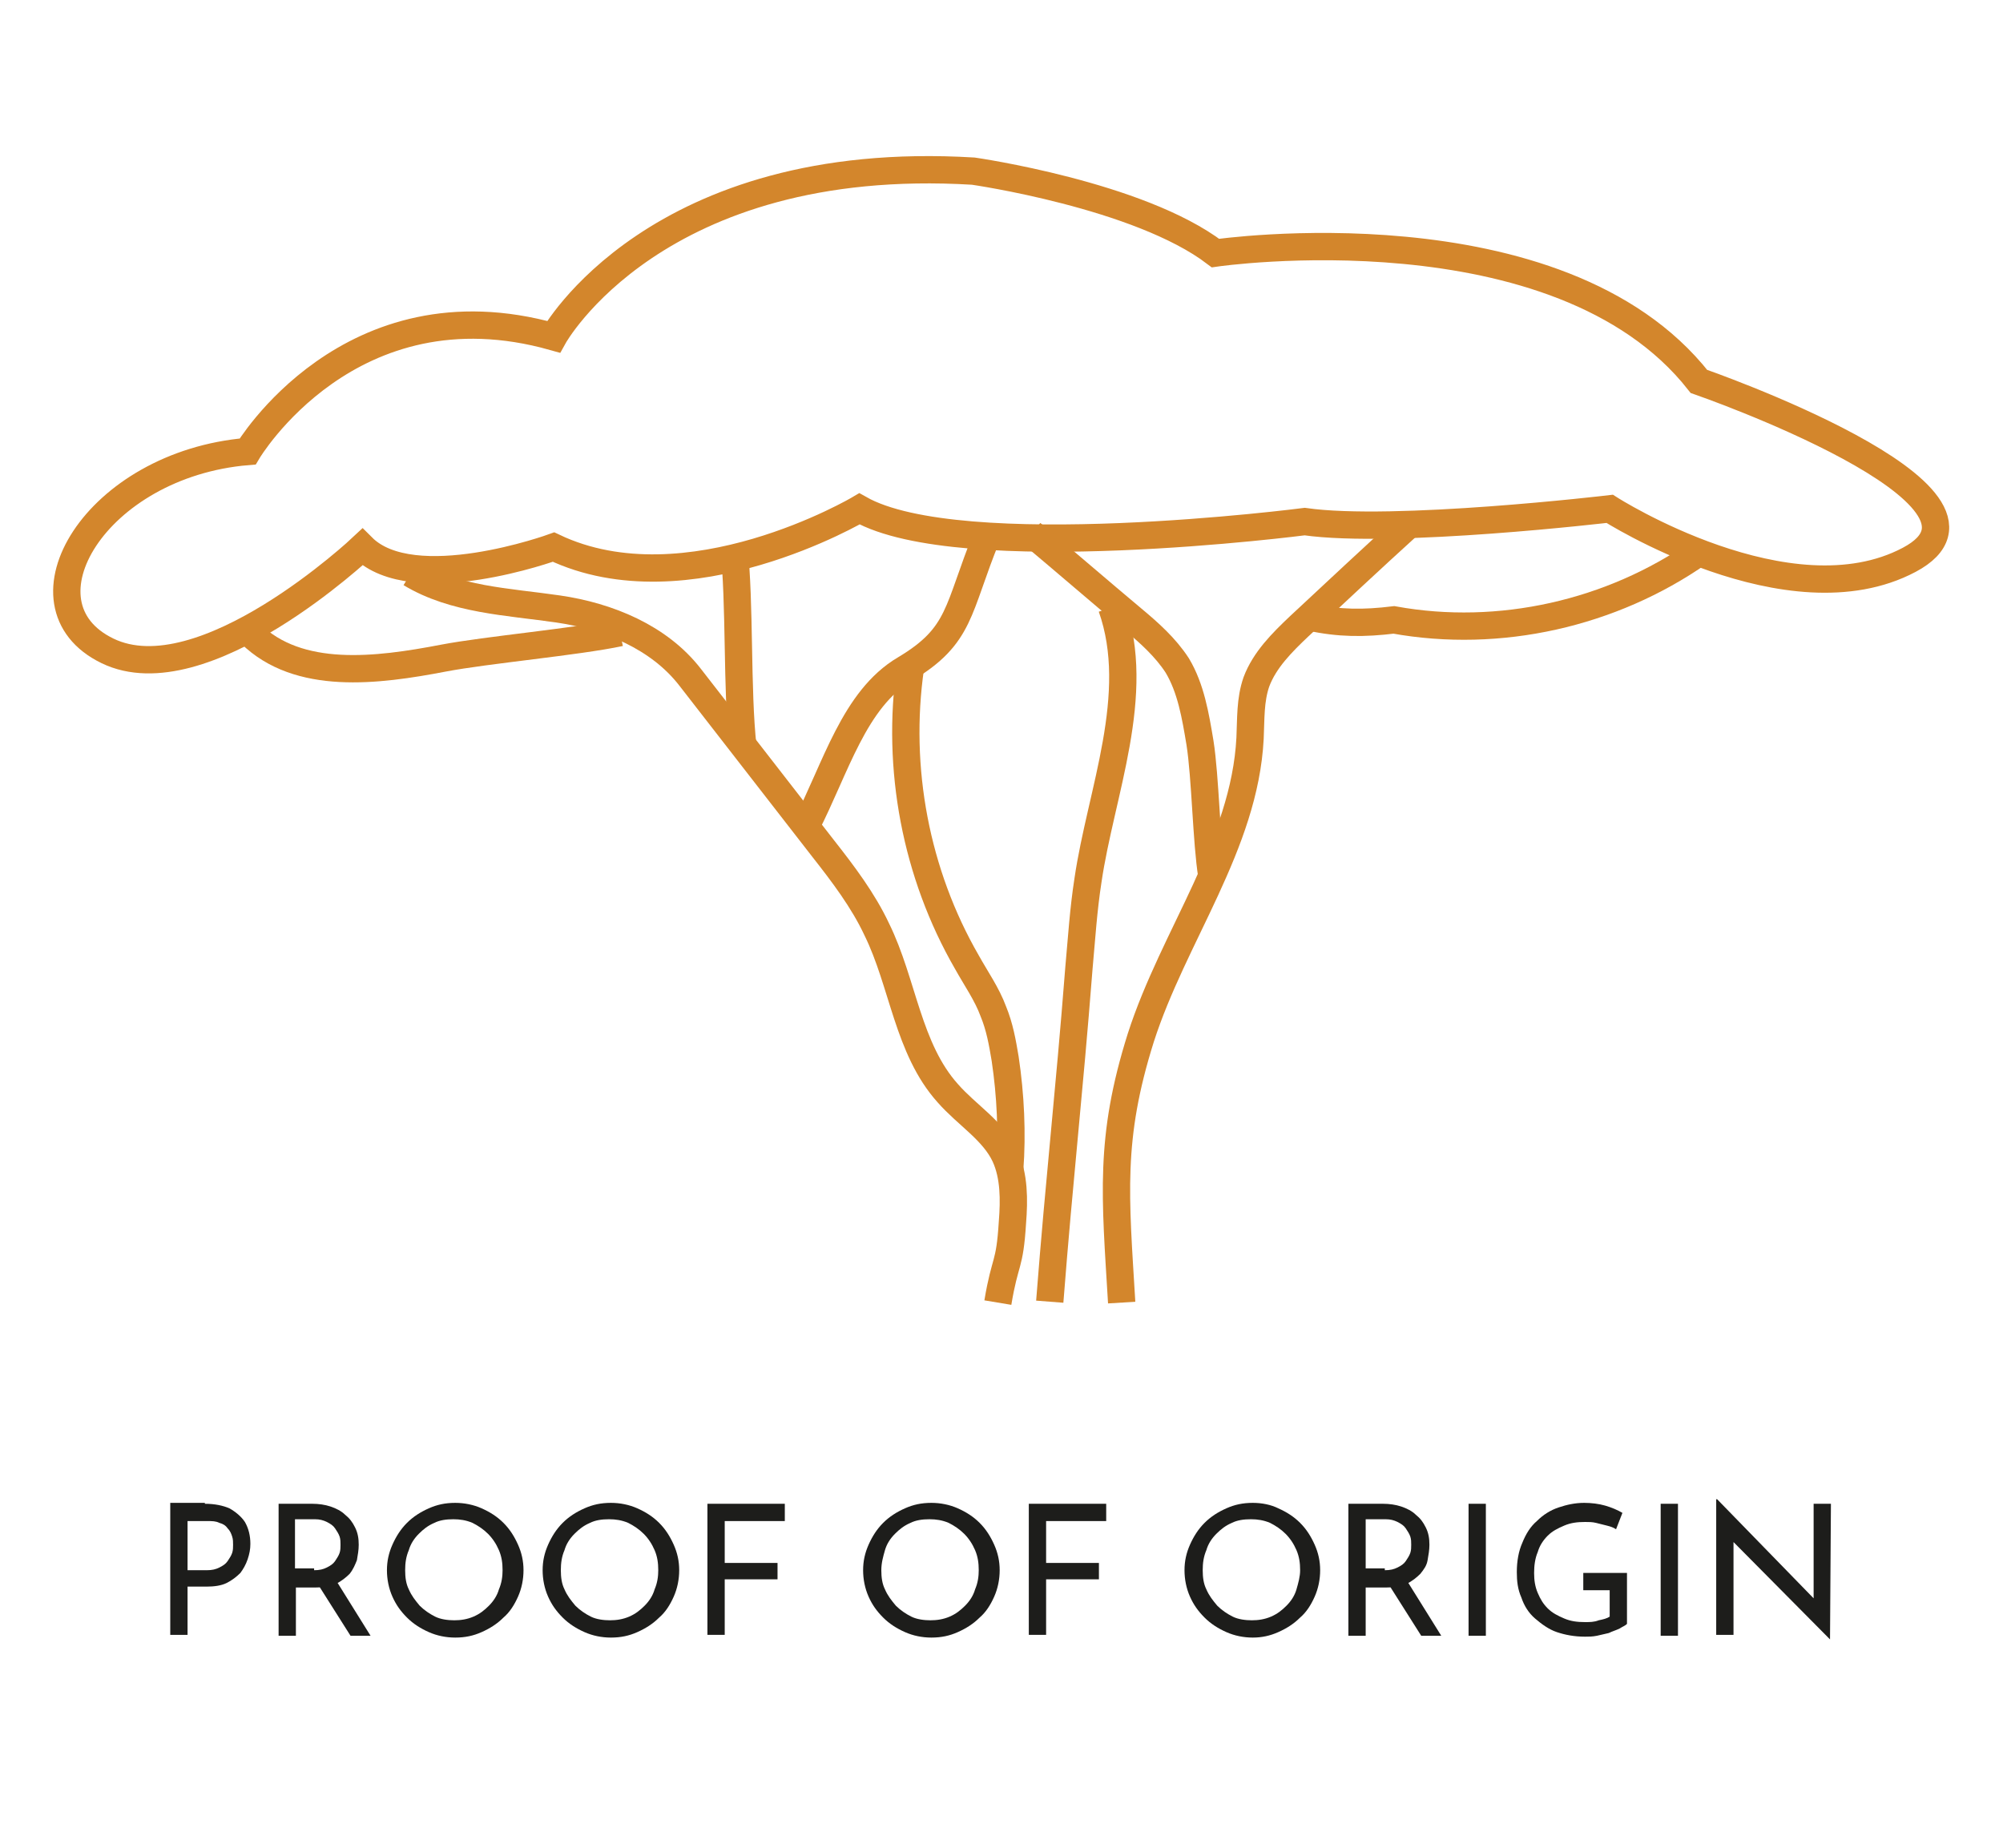
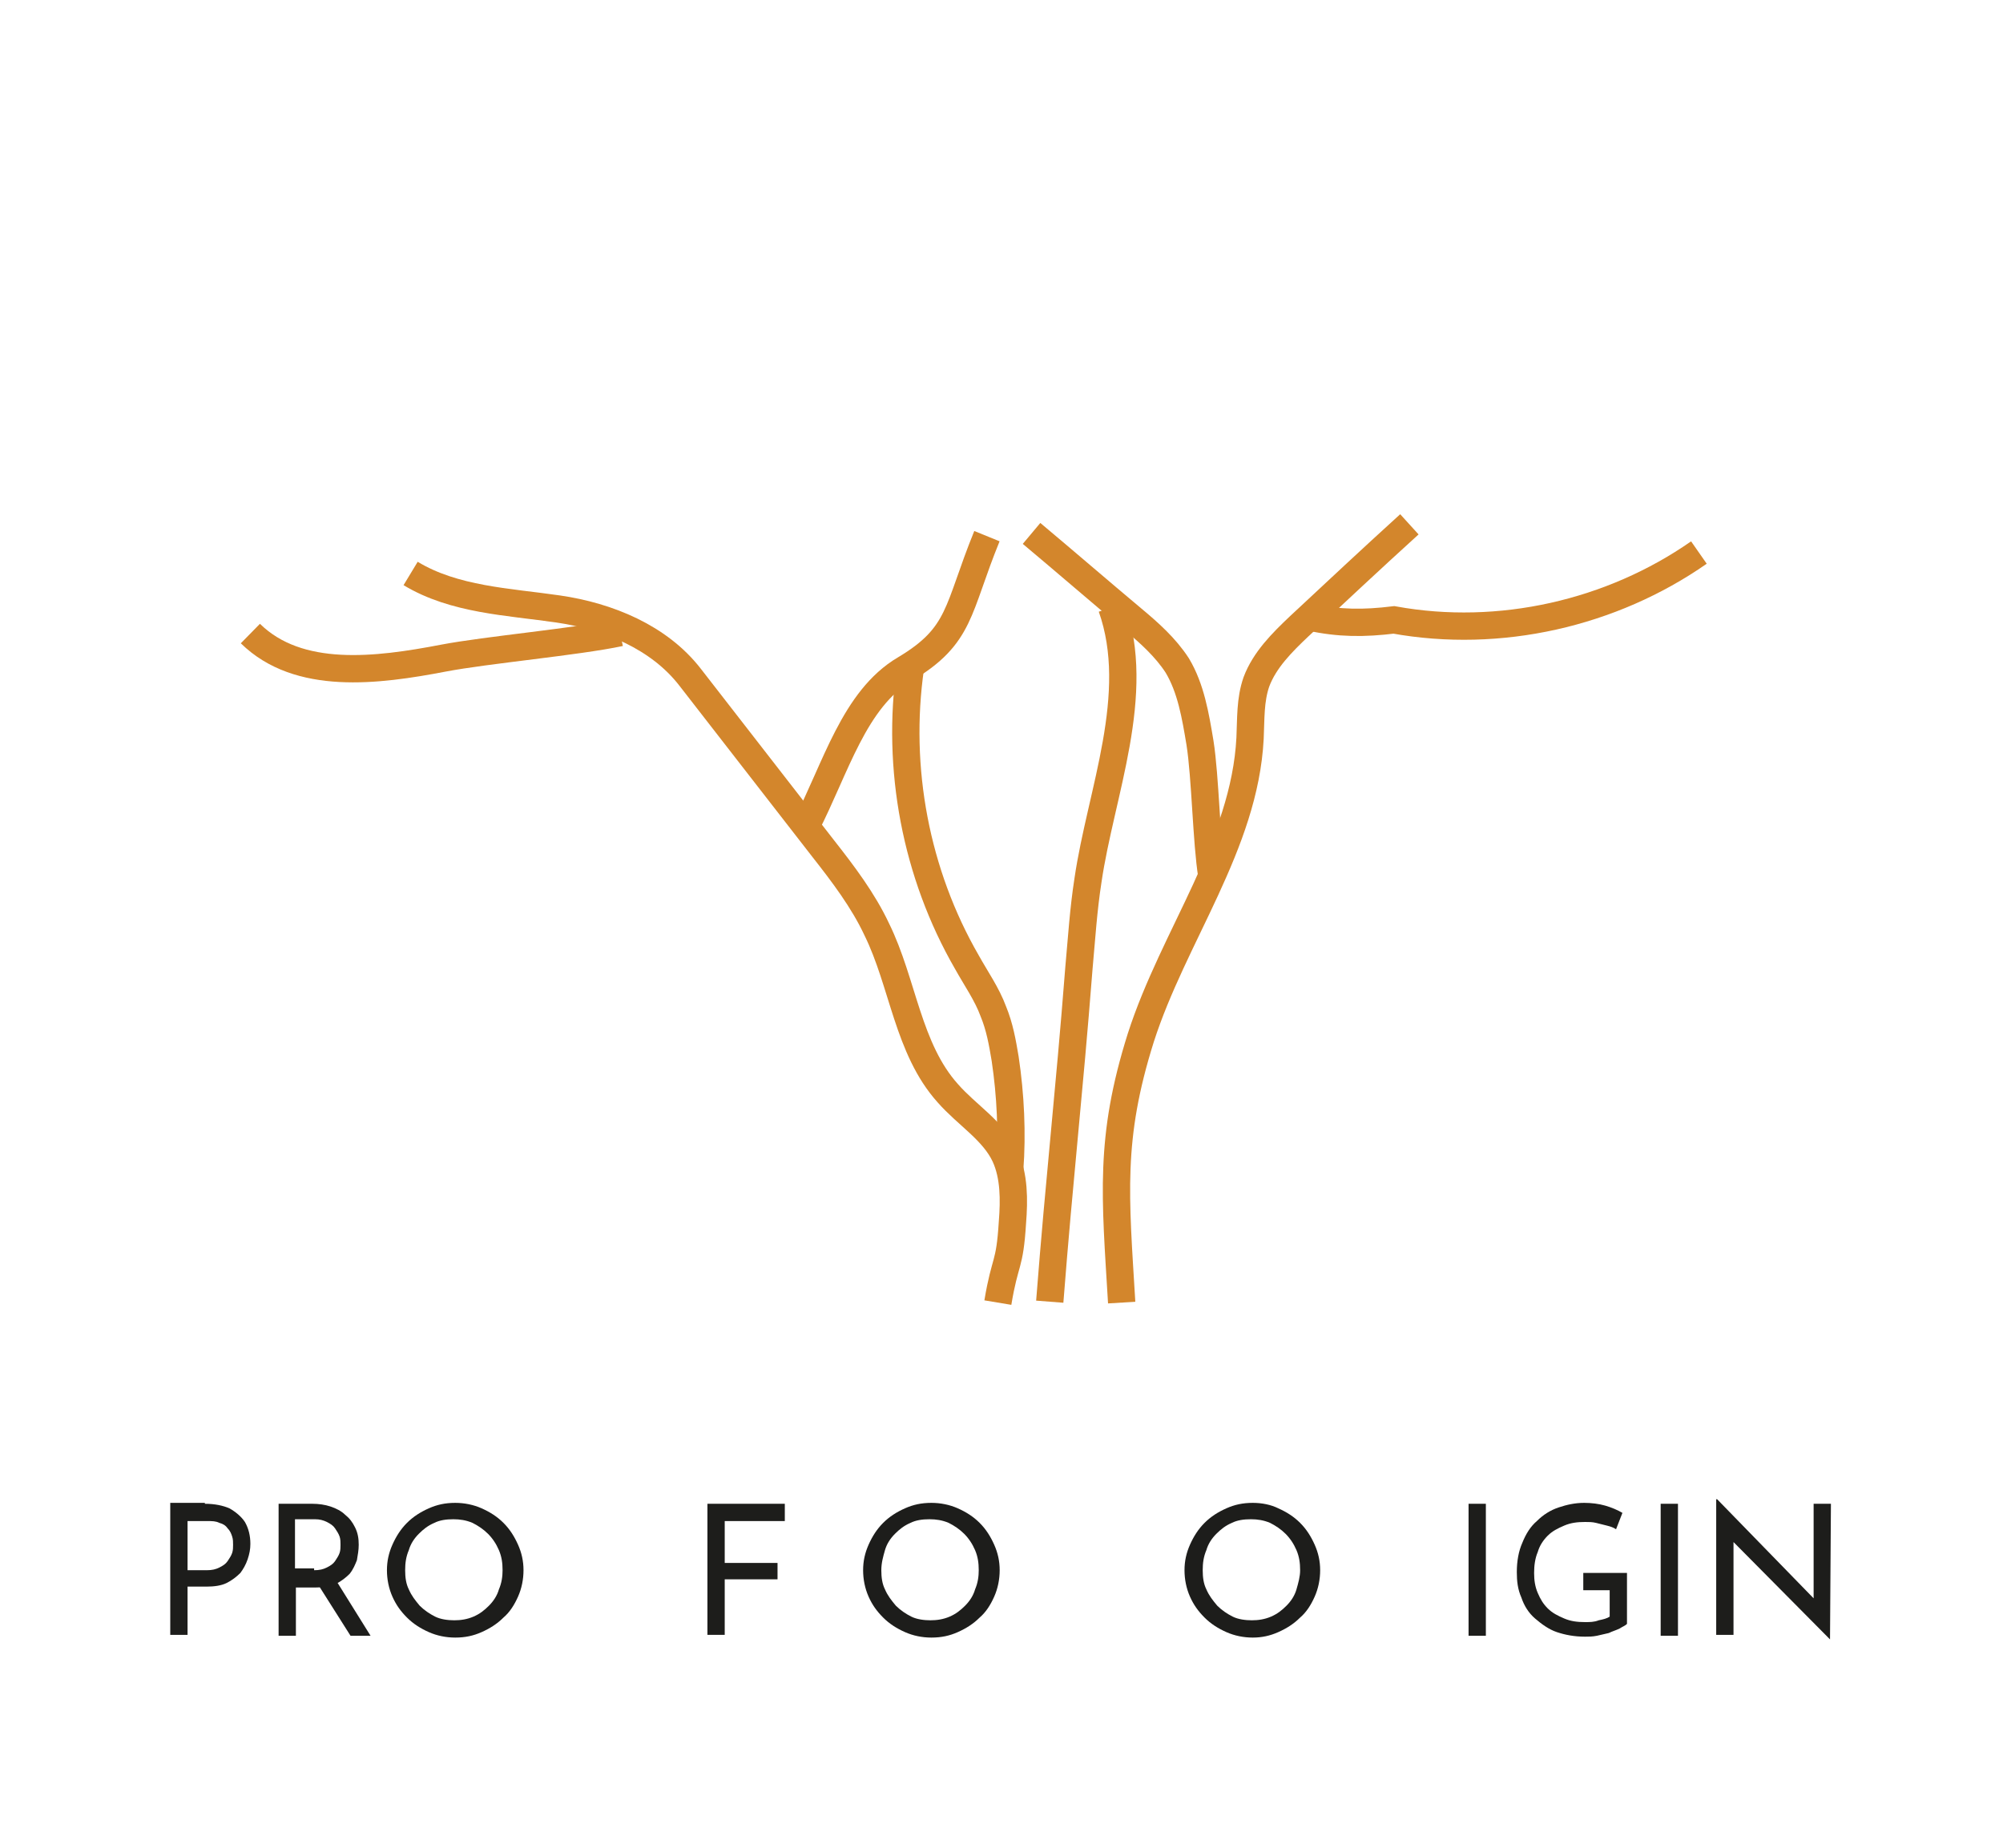
<svg xmlns="http://www.w3.org/2000/svg" version="1.1" id="Layer_1" x="0px" y="0px" viewBox="0 0 220 203" width="220" height="203" enable-background="new 0 0 220 203" xml:space="preserve">
  <g>
    <g>
      <g enable-background="new    ">
        <path fill="#1D1D1B" d="M22.5,165.2c1.1,0,2,0.2,2.7,0.5c0.7,0.4,1.3,0.9,1.7,1.5c0.4,0.7,0.6,1.5,0.6,2.4c0,0.6-0.1,1.1-0.3,1.7     c-0.2,0.6-0.5,1.1-0.8,1.5c-0.4,0.4-0.9,0.8-1.5,1.1s-1.4,0.4-2.2,0.4h-2.1v5.3h-1.9v-14.5H22.5z M22.7,172.5     c0.6,0,1-0.1,1.4-0.3c0.4-0.2,0.7-0.4,0.9-0.7s0.4-0.6,0.5-0.9s0.1-0.6,0.1-0.9c0-0.3,0-0.6-0.1-0.9s-0.2-0.6-0.5-0.9     c-0.2-0.3-0.5-0.5-0.9-0.6c-0.4-0.2-0.8-0.2-1.3-0.2h-2.2v5.4H22.7z" />
        <path fill="#1D1D1B" d="M34.3,165.2c0.7,0,1.4,0.1,2,0.3c0.6,0.2,1.2,0.5,1.6,0.9c0.5,0.4,0.8,0.8,1.1,1.4     c0.3,0.6,0.4,1.2,0.4,1.9c0,0.6-0.1,1.1-0.2,1.7c-0.2,0.5-0.4,1-0.8,1.5c-0.4,0.4-0.9,0.8-1.5,1.1c-0.6,0.3-1.4,0.4-2.3,0.4h-2.1     v5.3h-1.9v-14.5H34.3z M34.5,172.5c0.6,0,1-0.1,1.4-0.3c0.4-0.2,0.7-0.4,0.9-0.7c0.2-0.3,0.4-0.6,0.5-0.9s0.1-0.6,0.1-0.9     c0-0.3,0-0.6-0.1-0.9s-0.3-0.6-0.5-0.9c-0.2-0.3-0.5-0.5-0.9-0.7c-0.4-0.2-0.8-0.3-1.3-0.3h-2.2v5.4H34.5z M36.9,173.6l3.8,6.1     h-2.2l-3.8-6L36.9,173.6z" />
        <path fill="#1D1D1B" d="M42.5,172.5c0-1,0.2-1.9,0.6-2.8s0.9-1.7,1.6-2.4c0.7-0.7,1.5-1.2,2.4-1.6c0.9-0.4,1.8-0.6,2.9-0.6     c1,0,2,0.2,2.9,0.6c0.9,0.4,1.7,0.9,2.4,1.6c0.7,0.7,1.2,1.5,1.6,2.4s0.6,1.8,0.6,2.8c0,1-0.2,2-0.6,2.9s-0.9,1.7-1.6,2.3     c-0.7,0.7-1.5,1.2-2.4,1.6c-0.9,0.4-1.8,0.6-2.9,0.6c-1,0-2-0.2-2.9-0.6c-0.9-0.4-1.7-0.9-2.4-1.6c-0.7-0.7-1.2-1.4-1.6-2.3     S42.5,173.5,42.5,172.5z M44.5,172.5c0,0.8,0.1,1.5,0.4,2.1c0.3,0.7,0.7,1.2,1.2,1.8c0.5,0.5,1.1,0.9,1.7,1.2s1.4,0.4,2.1,0.4     c0.7,0,1.4-0.1,2.1-0.4c0.7-0.3,1.2-0.7,1.7-1.2c0.5-0.5,0.9-1.1,1.1-1.8c0.3-0.7,0.4-1.4,0.4-2.1c0-0.8-0.1-1.5-0.4-2.2     c-0.3-0.7-0.7-1.3-1.2-1.8s-1.1-0.9-1.7-1.2c-0.7-0.3-1.4-0.4-2.1-0.4c-0.8,0-1.5,0.1-2.1,0.4c-0.7,0.3-1.2,0.7-1.7,1.2     c-0.5,0.5-0.9,1.1-1.1,1.8C44.6,171,44.5,171.7,44.5,172.5z" />
-         <path fill="#1D1D1B" d="M59.6,172.5c0-1,0.2-1.9,0.6-2.8s0.9-1.7,1.6-2.4c0.7-0.7,1.5-1.2,2.4-1.6c0.9-0.4,1.8-0.6,2.9-0.6     c1,0,2,0.2,2.9,0.6c0.9,0.4,1.7,0.9,2.4,1.6c0.7,0.7,1.2,1.5,1.6,2.4s0.6,1.8,0.6,2.8c0,1-0.2,2-0.6,2.9s-0.9,1.7-1.6,2.3     c-0.7,0.7-1.5,1.2-2.4,1.6c-0.9,0.4-1.8,0.6-2.9,0.6c-1,0-2-0.2-2.9-0.6c-0.9-0.4-1.7-0.9-2.4-1.6c-0.7-0.7-1.2-1.4-1.6-2.3     S59.6,173.5,59.6,172.5z M61.6,172.5c0,0.8,0.1,1.5,0.4,2.1c0.3,0.7,0.7,1.2,1.2,1.8c0.5,0.5,1.1,0.9,1.7,1.2s1.4,0.4,2.1,0.4     c0.7,0,1.4-0.1,2.1-0.4c0.7-0.3,1.2-0.7,1.7-1.2c0.5-0.5,0.9-1.1,1.1-1.8c0.3-0.7,0.4-1.4,0.4-2.1c0-0.8-0.1-1.5-0.4-2.2     c-0.3-0.7-0.7-1.3-1.2-1.8s-1.1-0.9-1.7-1.2c-0.7-0.3-1.4-0.4-2.1-0.4c-0.8,0-1.5,0.1-2.1,0.4c-0.7,0.3-1.2,0.7-1.7,1.2     c-0.5,0.5-0.9,1.1-1.1,1.8C61.7,171,61.6,171.7,61.6,172.5z" />
        <path fill="#1D1D1B" d="M77.6,165.2h8.6v1.9h-6.6v4.6h5.8v1.8h-5.8v6.1h-1.9V165.2z" />
        <path fill="#1D1D1B" d="M94.8,172.5c0-1,0.2-1.9,0.6-2.8s0.9-1.7,1.6-2.4c0.7-0.7,1.5-1.2,2.4-1.6c0.9-0.4,1.8-0.6,2.9-0.6     c1,0,2,0.2,2.9,0.6c0.9,0.4,1.7,0.9,2.4,1.6c0.7,0.7,1.2,1.5,1.6,2.4s0.6,1.8,0.6,2.8c0,1-0.2,2-0.6,2.9s-0.9,1.7-1.6,2.3     c-0.7,0.7-1.5,1.2-2.4,1.6c-0.9,0.4-1.8,0.6-2.9,0.6c-1,0-2-0.2-2.9-0.6c-0.9-0.4-1.7-0.9-2.4-1.6c-0.7-0.7-1.2-1.4-1.6-2.3     S94.8,173.5,94.8,172.5z M96.8,172.5c0,0.8,0.1,1.5,0.4,2.1c0.3,0.7,0.7,1.2,1.2,1.8c0.5,0.5,1.1,0.9,1.7,1.2s1.4,0.4,2.1,0.4     c0.7,0,1.4-0.1,2.1-0.4c0.7-0.3,1.2-0.7,1.7-1.2c0.5-0.5,0.9-1.1,1.1-1.8c0.3-0.7,0.4-1.4,0.4-2.1c0-0.8-0.1-1.5-0.4-2.2     c-0.3-0.7-0.7-1.3-1.2-1.8s-1.1-0.9-1.7-1.2c-0.7-0.3-1.4-0.4-2.1-0.4c-0.8,0-1.5,0.1-2.1,0.4c-0.7,0.3-1.2,0.7-1.7,1.2     c-0.5,0.5-0.9,1.1-1.1,1.8C97,171,96.8,171.7,96.8,172.5z" />
-         <path fill="#1D1D1B" d="M112.9,165.2h8.6v1.9h-6.6v4.6h5.8v1.8h-5.8v6.1h-1.9V165.2z" />
        <path fill="#1D1D1B" d="M130.1,172.5c0-1,0.2-1.9,0.6-2.8s0.9-1.7,1.6-2.4c0.7-0.7,1.5-1.2,2.4-1.6c0.9-0.4,1.8-0.6,2.9-0.6     c1,0,2,0.2,2.8,0.6c0.9,0.4,1.7,0.9,2.4,1.6c0.7,0.7,1.2,1.5,1.6,2.4s0.6,1.8,0.6,2.8c0,1-0.2,2-0.6,2.9s-0.9,1.7-1.6,2.3     c-0.7,0.7-1.5,1.2-2.4,1.6s-1.8,0.6-2.8,0.6c-1,0-2-0.2-2.9-0.6c-0.9-0.4-1.7-0.9-2.4-1.6c-0.7-0.7-1.2-1.4-1.6-2.3     S130.1,173.5,130.1,172.5z M132.1,172.5c0,0.8,0.1,1.5,0.4,2.1c0.3,0.7,0.7,1.2,1.2,1.8c0.5,0.5,1.1,0.9,1.7,1.2s1.4,0.4,2.1,0.4     c0.7,0,1.4-0.1,2.1-0.4s1.2-0.7,1.7-1.2c0.5-0.5,0.9-1.1,1.1-1.8s0.4-1.4,0.4-2.1c0-0.8-0.1-1.5-0.4-2.2     c-0.3-0.7-0.7-1.3-1.2-1.8s-1.1-0.9-1.7-1.2c-0.7-0.3-1.4-0.4-2.1-0.4c-0.8,0-1.5,0.1-2.1,0.4c-0.7,0.3-1.2,0.7-1.7,1.2     c-0.5,0.5-0.9,1.1-1.1,1.8C132.2,171,132.1,171.7,132.1,172.5z" />
-         <path fill="#1D1D1B" d="M151.9,165.2c0.7,0,1.4,0.1,2,0.3s1.2,0.5,1.6,0.9c0.5,0.4,0.8,0.8,1.1,1.4c0.3,0.6,0.4,1.2,0.4,1.9     c0,0.6-0.1,1.1-0.2,1.7s-0.4,1-0.8,1.5c-0.4,0.4-0.9,0.8-1.5,1.1c-0.6,0.3-1.4,0.4-2.3,0.4H150v5.3h-1.9v-14.5H151.9z      M152.1,172.5c0.6,0,1-0.1,1.4-0.3c0.4-0.2,0.7-0.4,0.9-0.7c0.2-0.3,0.4-0.6,0.5-0.9c0.1-0.3,0.1-0.6,0.1-0.9     c0-0.3,0-0.6-0.1-0.9c-0.1-0.3-0.3-0.6-0.5-0.9s-0.5-0.5-0.9-0.7c-0.4-0.2-0.8-0.3-1.3-0.3H150v5.4H152.1z M154.5,173.6l3.8,6.1     h-2.2l-3.8-6L154.5,173.6z" />
        <path fill="#1D1D1B" d="M161.3,165.2h1.9v14.5h-1.9V165.2z" />
        <path fill="#1D1D1B" d="M178.7,178.4c-0.2,0.2-0.5,0.3-0.8,0.5c-0.4,0.2-0.8,0.3-1.2,0.5c-0.4,0.1-0.9,0.2-1.3,0.3     c-0.5,0.1-0.9,0.1-1.3,0.1c-1.2,0-2.2-0.2-3.1-0.5s-1.7-0.9-2.4-1.5s-1.2-1.4-1.5-2.3c-0.4-0.9-0.5-1.8-0.5-2.8     c0-1.2,0.2-2.3,0.6-3.2c0.4-1,0.9-1.8,1.6-2.4c0.7-0.7,1.5-1.2,2.4-1.5c0.9-0.3,1.8-0.5,2.8-0.5c0.8,0,1.6,0.1,2.3,0.3     c0.7,0.2,1.4,0.5,1.9,0.8l-0.7,1.8c-0.3-0.2-0.6-0.3-1-0.4c-0.4-0.1-0.8-0.2-1.2-0.3s-0.8-0.1-1.2-0.1c-0.9,0-1.6,0.1-2.3,0.4     s-1.3,0.6-1.8,1.1s-0.9,1.1-1.1,1.8c-0.3,0.7-0.4,1.5-0.4,2.3c0,0.8,0.1,1.5,0.4,2.2c0.3,0.7,0.6,1.2,1.1,1.7     c0.5,0.5,1.1,0.8,1.8,1.1c0.7,0.3,1.4,0.4,2.3,0.4c0.5,0,1,0,1.5-0.2c0.5-0.1,0.9-0.2,1.2-0.4v-2.9h-2.9v-1.9h4.8V178.4z" />
        <path fill="#1D1D1B" d="M182.4,165.2h1.9v14.5h-1.9V165.2z" />
        <path fill="#1D1D1B" d="M201,180.1l-11.2-11.3l0.6,0.1l0,10.7h-1.9v-14.9h0.1l11.1,11.4l-0.5-0.1l0-10.8h1.9L201,180.1L201,180.1     z" />
      </g>
    </g>
    <g>
-       <path fill="none" stroke="#D3862C" stroke-width="3" stroke-miterlimit="10" d="M60.8,37c0,0,11.2-20.3,46.1-18.2    c0,0,18.2,2.6,26.6,9c0,0,37.7-5.5,53.1,14.1c0,0,36.3,12.6,23.1,19.6s-32.9-5.6-32.9-5.6s-23.7,2.8-33.5,1.4    c0,0-37.8,4.9-48.9-1.4c0,0-18.9,11.2-33.6,4.2c0,0-15.4,5.6-21,0c0,0-17.5,16.5-28,11.4S10.5,51,27.2,49.6    C27.2,49.6,38.4,30.7,60.8,37z" />
      <path fill="none" stroke="#D3862C" stroke-width="3" stroke-miterlimit="10" d="M27.5,69.6c5.3,5.2,13.9,4.1,21.2,2.7    c4.7-0.9,14.7-1.8,19.4-2.8" />
      <path fill="none" stroke="#D3862C" stroke-width="3" stroke-miterlimit="10" d="M109.6,143.1c0.8-4.8,1.3-3.9,1.6-8.8    c0.2-2.5,0.2-5.1-0.8-7.3c-1.3-2.8-4.2-4.5-6.3-6.9c-4.4-4.9-4.9-12.1-7.8-18c-1.5-3.2-3.7-6.1-5.9-8.9    c-4.9-6.3-9.7-12.5-14.6-18.8c-3.4-4.4-9-6.7-14.5-7.5s-11.4-1-16.2-3.9" />
      <path fill="none" stroke="#D3862C" stroke-width="3" stroke-miterlimit="10" d="M123.2,143.1c-0.7-11.7-1.4-18,2.1-29.1    c3.6-11.2,11.4-21.2,12-32.9c0.1-2.1,0-4.2,0.7-6.2c0.9-2.4,2.8-4.3,4.7-6.1c4.4-4.1,7.7-7.2,12.1-11.2" />
      <path fill="none" stroke="#D3862C" stroke-width="3" stroke-miterlimit="10" d="M186.6,60.7c-9.6,6.7-21.9,9.5-33.5,7.4    c-3.3,0.4-6,0.4-9.2-0.3" />
      <path fill="none" stroke="#D3862C" stroke-width="3" stroke-miterlimit="10" d="M113.3,58.6c3.7,3.1,7.4,6.3,11.1,9.4    c1.8,1.5,3.6,3.1,4.9,5.1c1.5,2.5,2,5.5,2.5,8.5c0.6,3.8,0.7,10.9,1.3,14.6" />
      <path fill="none" stroke="#D3862C" stroke-width="3" stroke-miterlimit="10" d="M108.4,58.9c-3.3,8.1-2.8,10.9-9,14.6    c-5.6,3.3-7.6,10.9-10.9,17.3" />
-       <path fill="none" stroke="#D3862C" stroke-width="3" stroke-miterlimit="10" d="M80.6,60c0.7,6.3,0.3,15.8,1,22.1" />
      <path fill="none" stroke="#D3862C" stroke-width="3" stroke-miterlimit="10" d="M100,73.3c-1.6,11.1,0.6,22.7,6.2,32.4    c1,1.8,2.2,3.5,2.9,5.4c0.7,1.7,1,3.4,1.3,5.2c0.6,4,0.8,8.2,0.5,12.2" />
      <path fill="none" stroke="#D3862C" stroke-width="3" stroke-miterlimit="10" d="M122.1,66.7c3.4,9.6-1.2,20.4-2.6,30    c-0.5,3.2-0.7,6.4-1,9.7c-1.1,14.1-2.1,22.5-3.2,36.6" />
    </g>
  </g>
</svg>